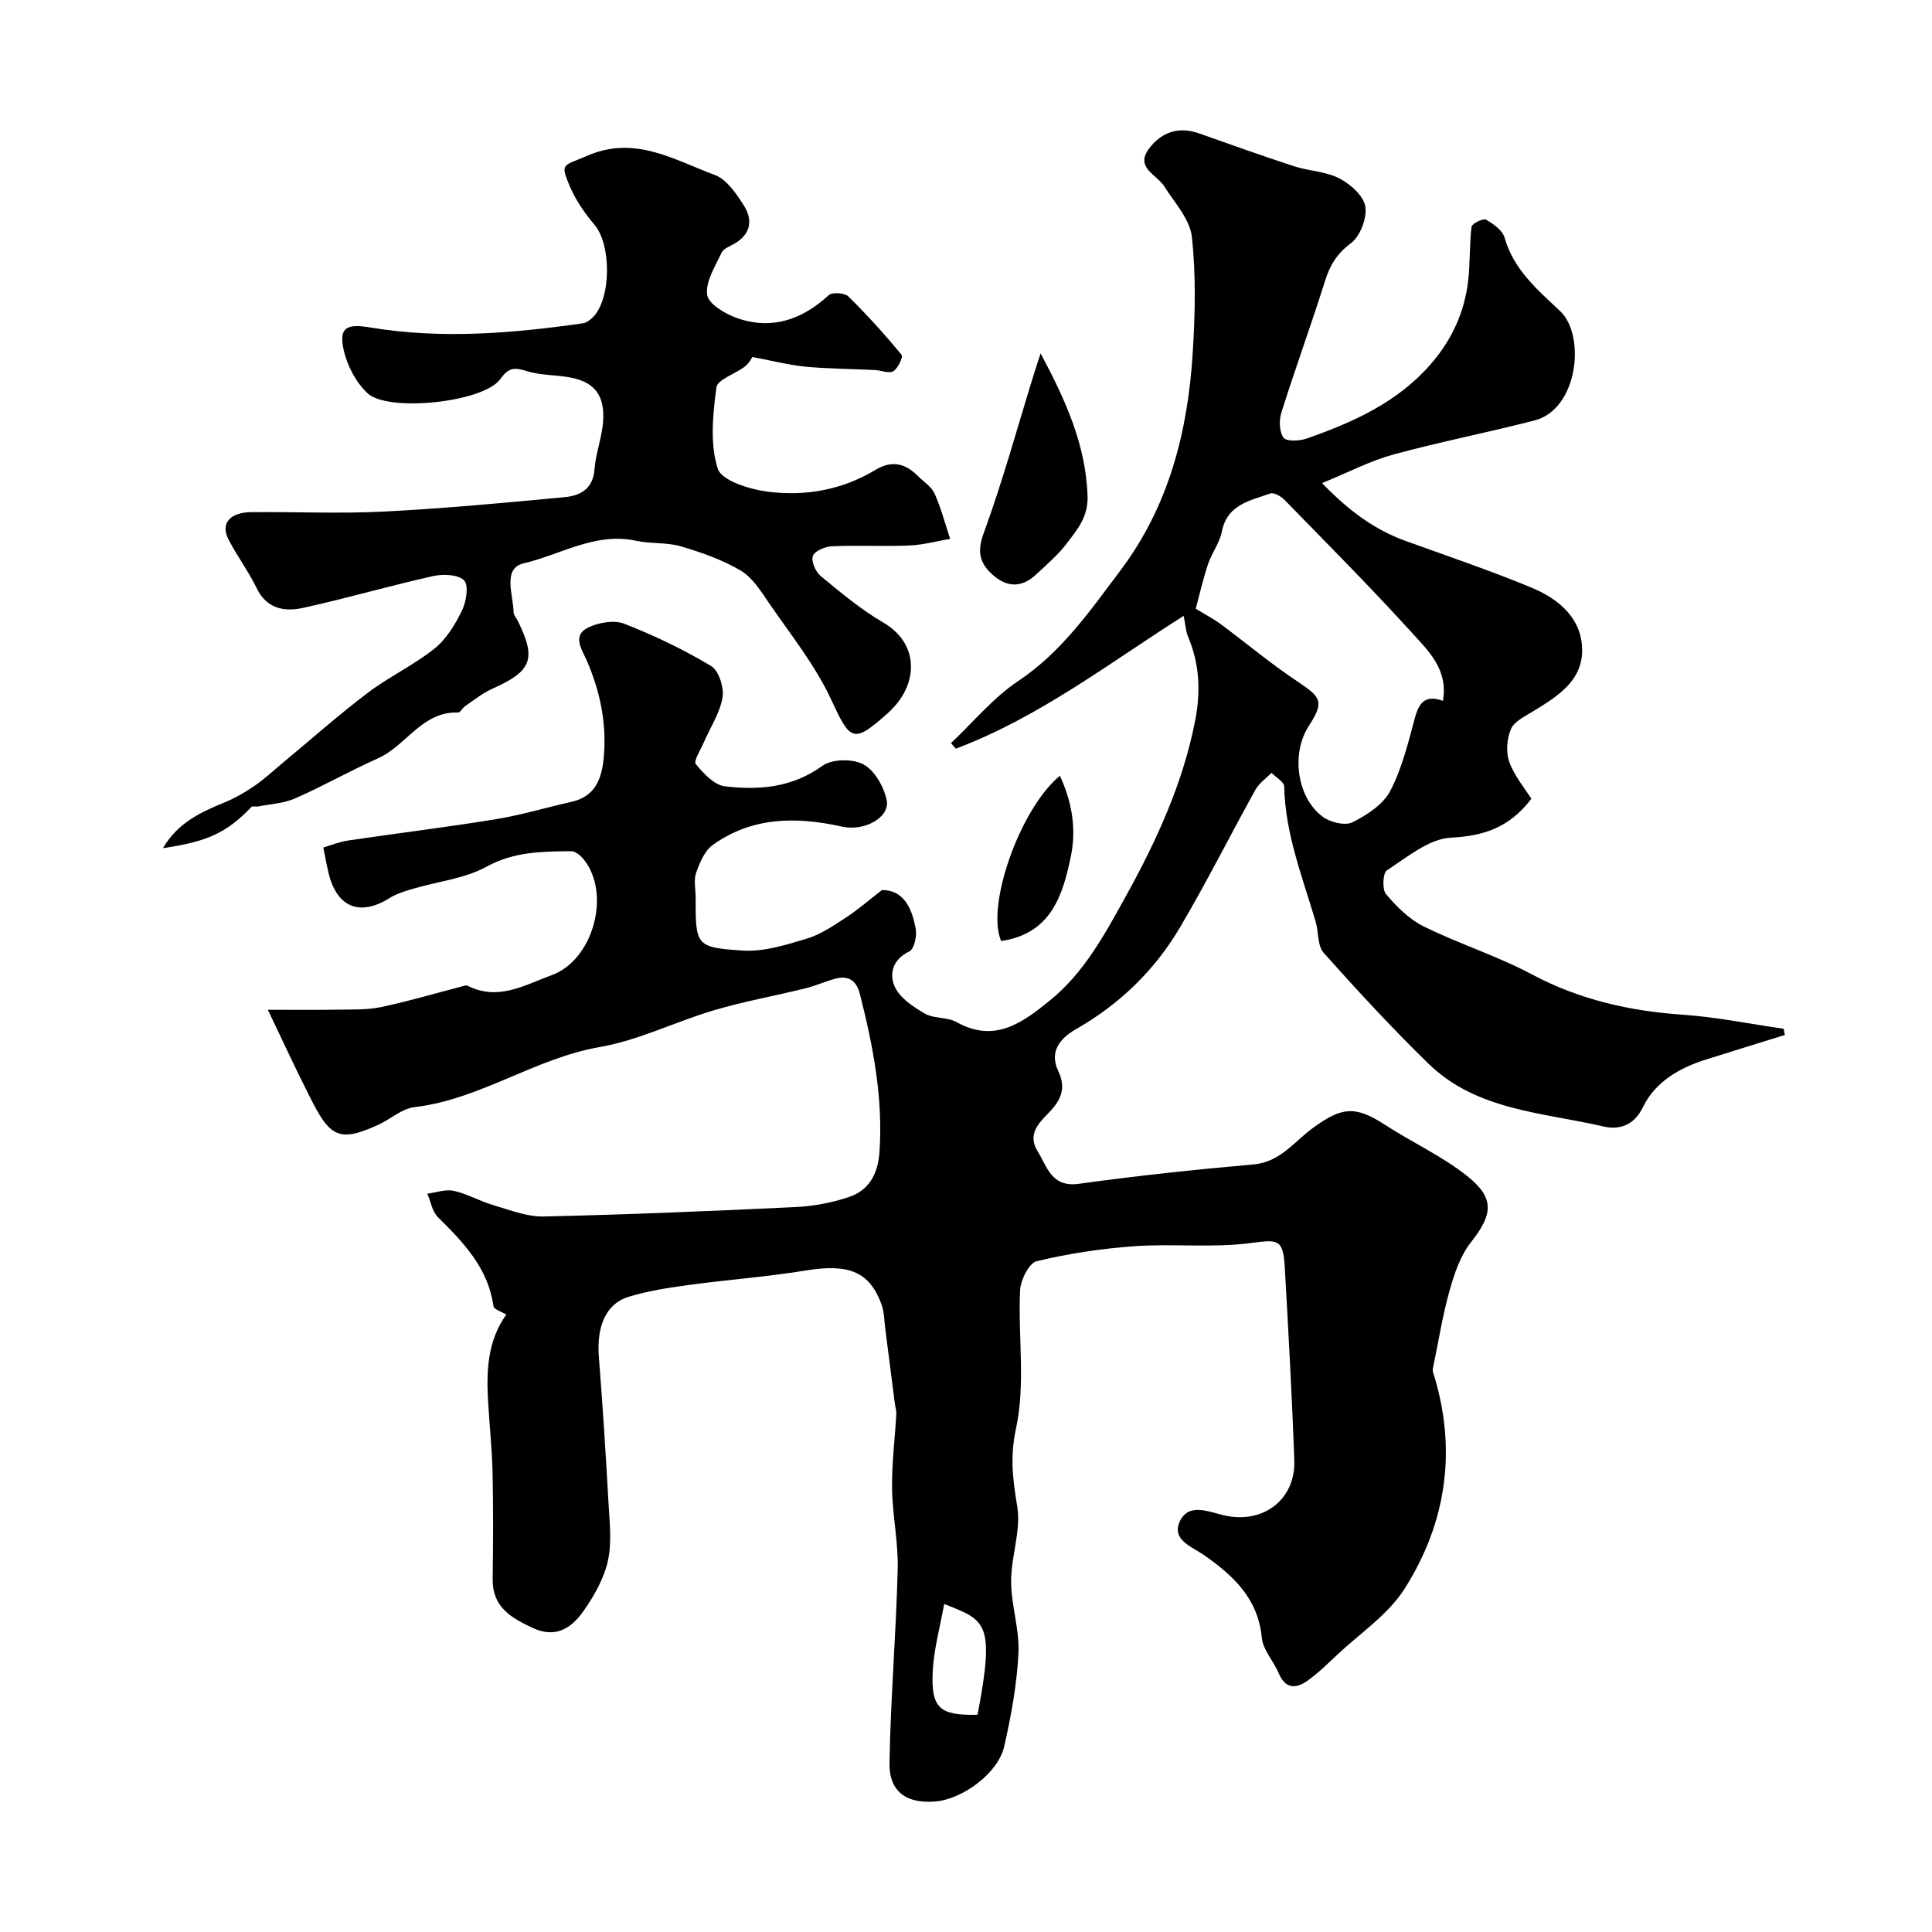
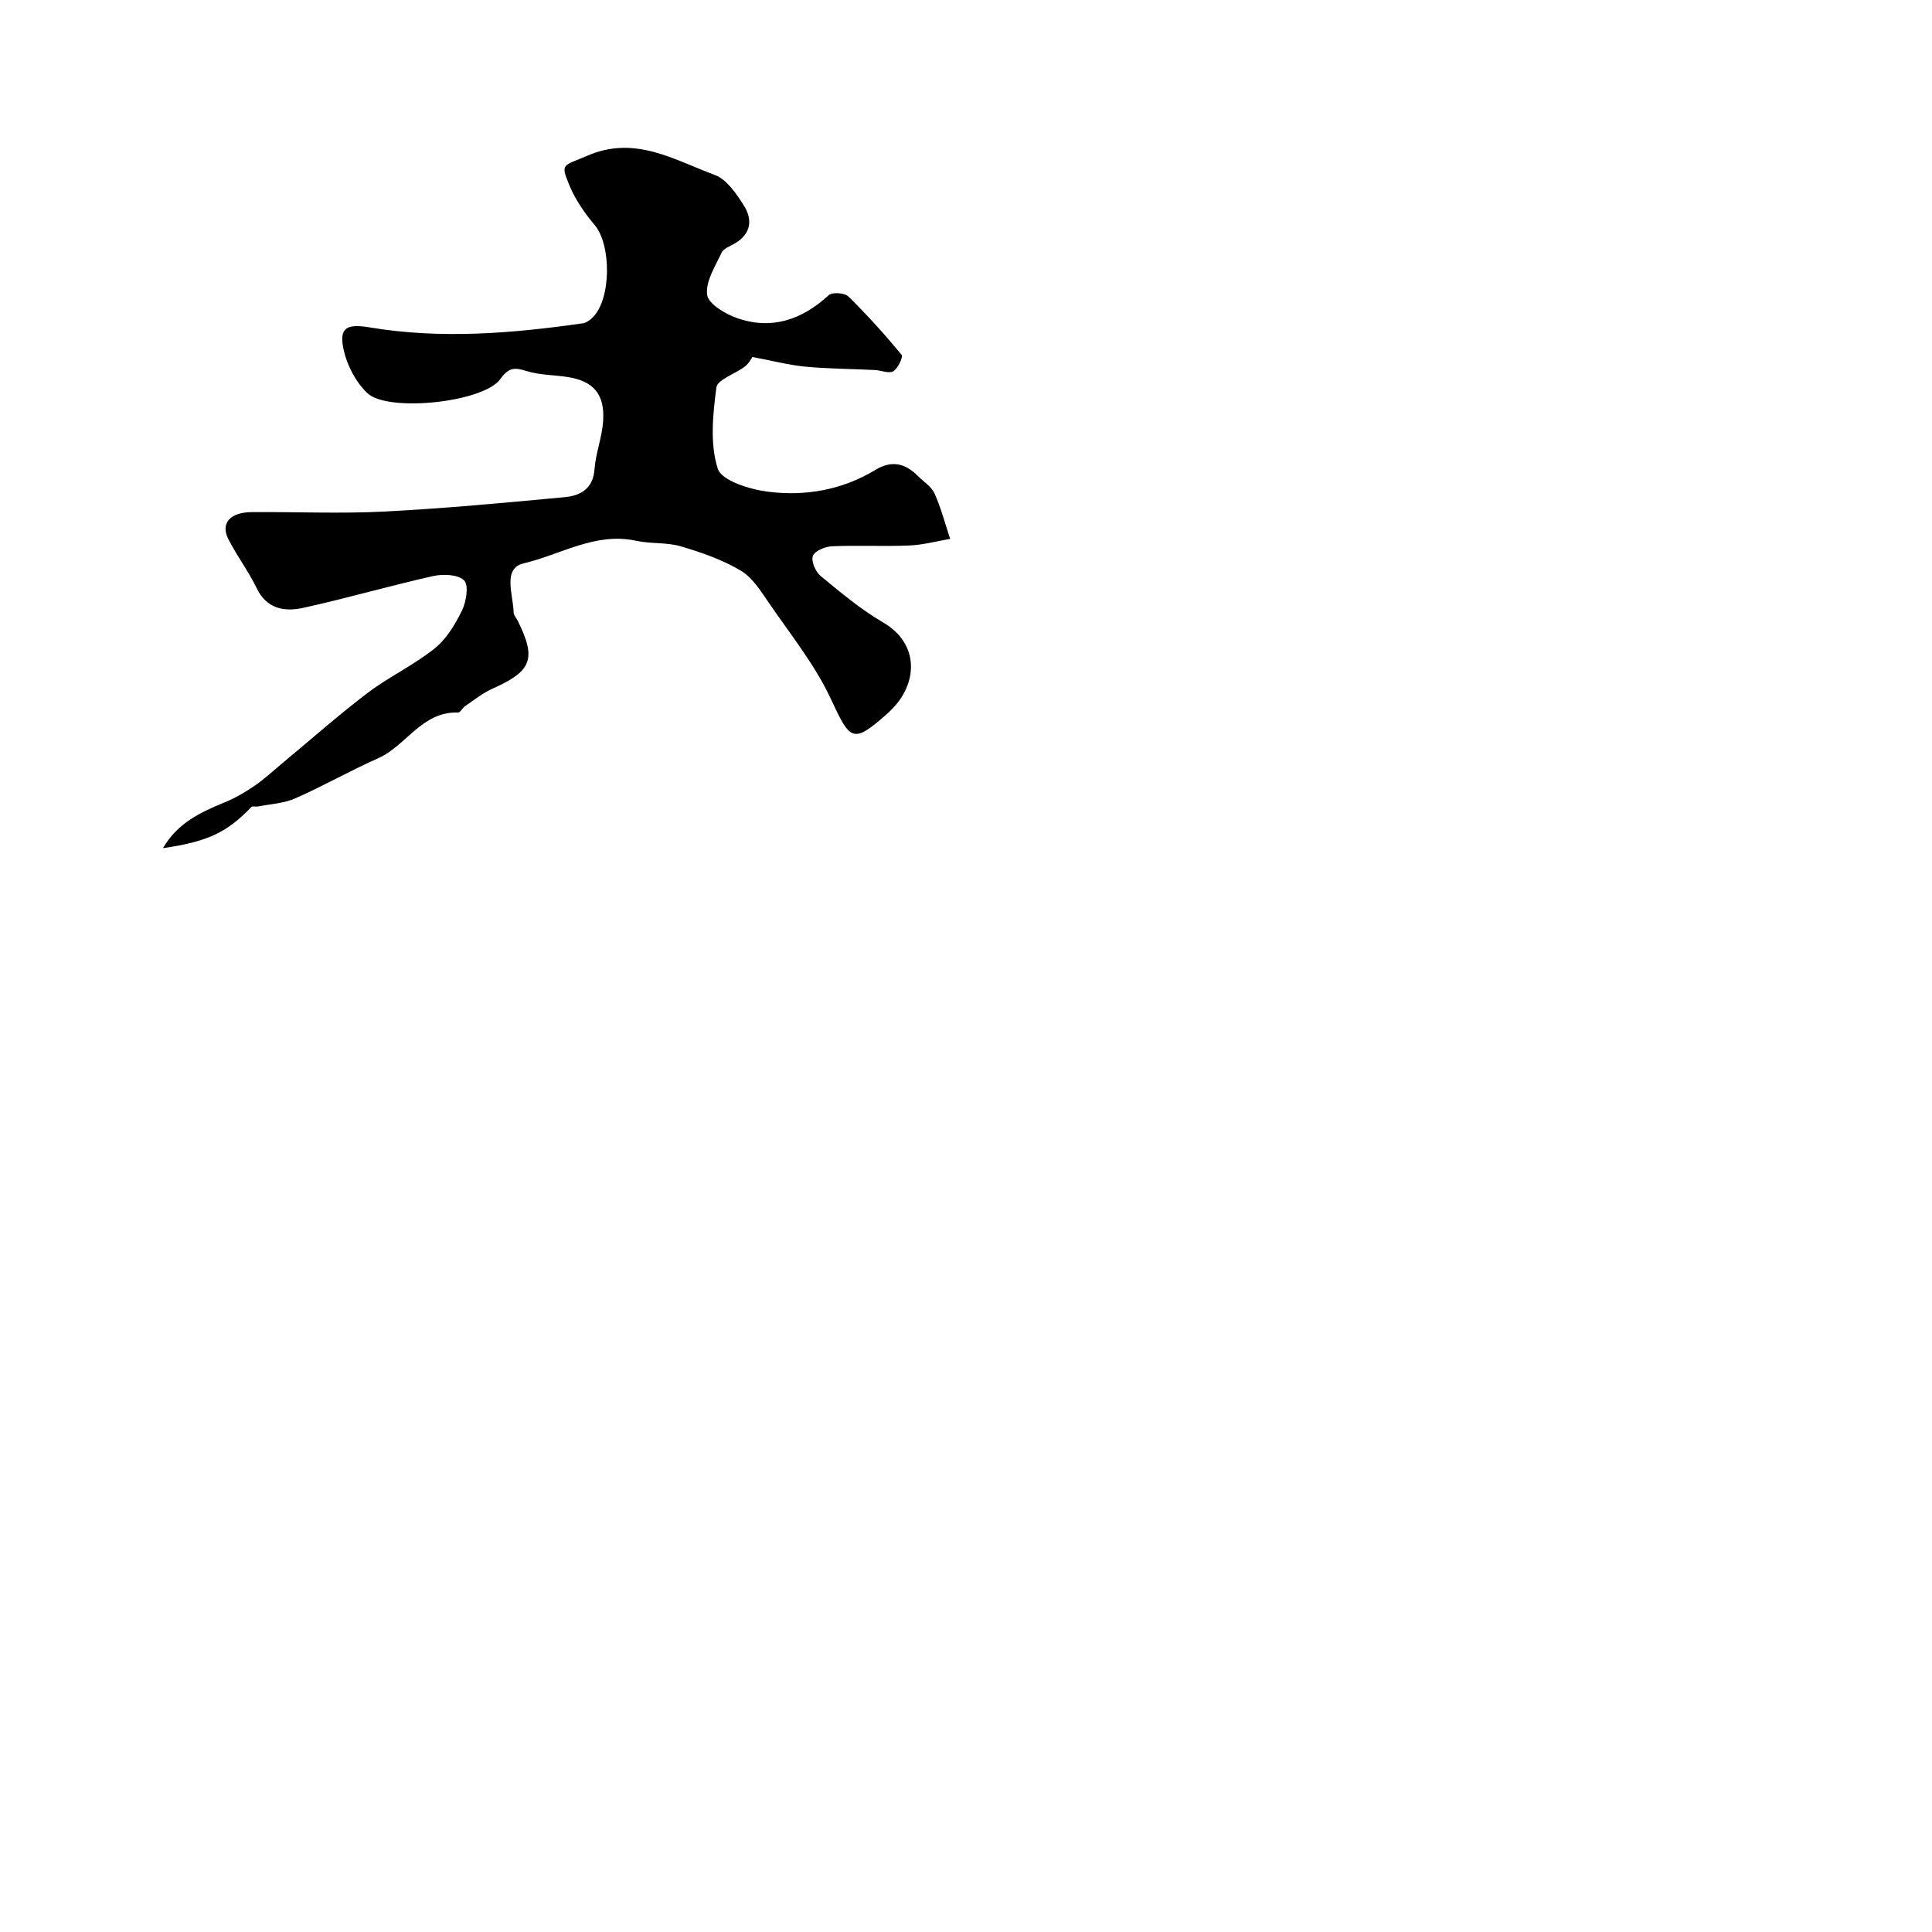
<svg xmlns="http://www.w3.org/2000/svg" enable-background="new 0 0 400 400" viewBox="0 0 400 400">
  <g fill="#000001">
-     <path d="m55.45 209.06c4.94 0 9.69.06 14.45-.02 2.99-.05 6.06.07 8.96-.53 5.56-1.16 11.03-2.79 16.54-4.22.47-.12 1.07-.38 1.43-.2 6.31 3.22 11.8-.16 17.41-2.2 8.5-3.09 12.3-16.63 6.72-23.83-.65-.83-1.78-1.84-2.68-1.83-5.99.07-11.82.06-17.53 3.2-4.54 2.49-10.11 3.06-15.2 4.57-1.69.5-3.45 1.03-4.92 1.95-6.04 3.78-10.77 1.98-12.54-4.94-.4-1.57-.67-3.18-1.16-5.54 1.65-.48 3.36-1.19 5.14-1.45 10.19-1.51 20.42-2.75 30.58-4.41 5.28-.86 10.44-2.43 15.67-3.6 4.92-1.09 6.26-4.79 6.67-9.08.67-7.02-.7-13.67-3.49-20.14-.92-2.14-3.19-5.2.3-6.88 2.16-1.04 5.37-1.59 7.48-.76 6.19 2.42 12.26 5.33 17.96 8.75 1.59.95 2.7 4.47 2.35 6.52-.57 3.27-2.58 6.28-3.94 9.42-.64 1.48-2.09 3.75-1.59 4.36 1.59 1.93 3.79 4.32 5.99 4.59 7.07.85 13.95.3 20.23-4.24 1.98-1.43 6.27-1.49 8.49-.29 2.31 1.25 4.21 4.6 4.8 7.35.78 3.61-4.59 6.58-9.27 5.53-9.43-2.11-18.61-2.05-26.78 3.84-1.67 1.2-2.66 3.66-3.4 5.74-.53 1.48-.1 3.3-.1 4.96 0 10.08-.03 10.5 9.8 11.12 4.36.28 8.96-1.18 13.26-2.48 2.9-.88 5.56-2.72 8.15-4.41 2.41-1.57 4.6-3.49 7.36-5.63 4.48-.05 6.23 3.73 7 8.04.27 1.49-.32 4.18-1.31 4.65-3.54 1.67-4.21 4.77-3.01 7.36 1.08 2.33 3.83 4.15 6.23 5.53 1.89 1.08 4.63.68 6.54 1.75 7.88 4.41 13.6.17 19.27-4.42 7.21-5.83 11.48-13.87 15.85-21.76 6.33-11.45 11.76-23.29 14.29-36.26 1.16-5.95.92-11.72-1.48-17.36-.45-1.05-.49-2.27-.91-4.3-15.39 9.76-29.95 21.02-47.16 27.49-.34-.38-.67-.76-1.01-1.14 4.6-4.34 8.73-9.4 13.92-12.86 9.02-6.03 14.92-14.59 21.21-22.96 10.01-13.32 13.91-28.74 14.92-44.98.5-7.99.69-16.11-.18-24.04-.4-3.64-3.57-7.04-5.7-10.42-1.53-2.43-6.01-3.84-3.28-7.67 2.45-3.43 6.08-4.86 10.43-3.33 6.57 2.32 13.12 4.67 19.74 6.83 3.08 1 6.56 1.06 9.36 2.51 2.28 1.18 5.02 3.61 5.37 5.83.37 2.41-1.08 6.16-3.02 7.61-2.87 2.15-4.29 4.5-5.31 7.74-2.88 9.14-6.17 18.14-9.05 27.28-.51 1.6-.45 4.01.45 5.22.62.83 3.32.69 4.81.17 9.64-3.39 18.86-7.5 25.78-15.54 4.31-5 6.89-10.68 7.63-17.16.43-3.69.24-7.46.7-11.14.08-.66 2.41-1.8 2.99-1.47 1.54.87 3.43 2.22 3.86 3.75 1.87 6.63 6.85 10.81 11.48 15.17 5.35 5.04 3.73 20.29-5.24 22.63-9.72 2.53-19.61 4.43-29.3 7.08-4.74 1.29-9.19 3.64-14.75 5.91 5.7 5.89 10.99 9.69 17.37 12 8.68 3.14 17.44 6.1 25.97 9.63 5.64 2.33 10.48 6.34 10.52 12.94.03 6.47-5.25 9.68-10.22 12.72-1.67 1.02-3.85 2.06-4.52 3.63-.85 2.01-1.08 4.82-.34 6.83 1.07 2.94 3.23 5.48 4.56 7.61-4.53 5.94-9.82 7.71-16.65 8.05-4.56.23-9.06 4.05-13.26 6.76-.84.54-1.01 3.95-.18 4.93 2.2 2.6 4.81 5.21 7.81 6.69 7.29 3.6 15.16 6.08 22.32 9.89 9.89 5.27 20.3 7.63 31.35 8.39 6.98.48 13.89 1.9 20.84 2.9.09.43.18.86.26 1.29-5.47 1.7-10.95 3.39-16.41 5.11-5.49 1.73-10.46 4.64-12.97 9.82-1.95 4.03-5.15 4.72-8.2 4.01-12.56-2.92-26.23-3.27-36.23-13.02-7.53-7.34-14.68-15.08-21.68-22.93-1.31-1.47-1.02-4.31-1.66-6.46-2.72-9.19-6.3-18.17-6.51-27.97-.02-.96-1.71-1.89-2.62-2.83-1.13 1.15-2.57 2.13-3.33 3.49-5.28 9.51-10.15 19.25-15.68 28.6-5.22 8.82-12.46 15.83-21.45 20.96-3.31 1.89-5.63 4.66-3.69 8.71 1.77 3.7.38 6.24-2.13 8.78-2.12 2.14-4.22 4.47-2.17 7.77 2.03 3.25 2.84 7.57 8.59 6.77 12-1.67 24.07-2.94 36.14-4.01 5.54-.49 8.42-4.74 12.28-7.55 6.04-4.4 8.78-4.64 14.96-.63 5.6 3.63 11.79 6.46 16.98 10.58 5.82 4.63 5.28 8.01.78 13.72-2.2 2.78-3.44 6.51-4.42 10.01-1.44 5.11-2.27 10.39-3.35 15.6-.08.39-.21.84-.1 1.2 5.05 15.91 2.9 31.12-5.89 44.96-3.39 5.33-9.16 9.15-13.89 13.6-2 1.88-3.98 3.83-6.21 5.42-2.34 1.67-4.55 1.72-5.92-1.53-1.06-2.53-3.28-4.85-3.52-7.41-.78-8.1-5.85-12.79-11.91-17.05-2.46-1.73-6.83-3.15-5.08-6.97 1.81-3.96 5.95-2.04 9.2-1.29 8.02 1.85 14.8-3.23 14.52-11.36-.47-13.37-1.22-26.74-1.98-40.1-.34-5.88-1.49-5.65-7.13-4.91-7.85 1.02-15.94.08-23.88.64-6.84.48-13.7 1.51-20.35 3.11-1.6.38-3.35 3.95-3.44 6.12-.42 9.51 1.15 19.36-.83 28.47-1.29 5.94-.67 10.64.25 16.19.82 4.96-1.28 10.33-1.27 15.51.01 4.96 1.76 9.95 1.52 14.86-.32 6.48-1.51 12.97-2.95 19.31-1.26 5.56-8.67 10.99-14.39 11.41-5.9.43-9.46-2.06-9.36-8 .23-13.37 1.36-26.73 1.7-40.11.14-5.56-1.09-11.14-1.17-16.71-.07-5.11.59-10.23.88-15.35.04-.73-.2-1.48-.3-2.22-.66-5.13-1.3-10.26-1.97-15.38-.23-1.73-.21-3.56-.8-5.17-2.49-6.83-6.87-8.46-15.72-7-8 1.31-16.11 1.89-24.15 2.99-4.19.57-8.43 1.21-12.46 2.44-4.76 1.45-6.68 6.16-6.18 12.51.79 10.02 1.43 20.06 1.99 30.1.22 4.01.73 8.19-.11 12.02-.81 3.67-2.83 7.25-5.02 10.38-2.45 3.49-5.71 5.83-10.57 3.55-4.49-2.1-8.36-4.32-8.28-10.12.1-7.33.14-14.67-.02-22-.11-4.94-.65-9.87-.93-14.81-.36-6.31-.12-12.51 3.77-17.94-.92-.58-2.56-1.05-2.66-1.75-1.1-7.91-6.2-13.18-11.51-18.44-1.17-1.16-1.47-3.21-2.18-4.84 1.83-.23 3.78-.97 5.48-.59 2.82.63 5.42 2.15 8.21 2.97 3.41 1 6.93 2.41 10.37 2.34 17.4-.39 34.79-1.12 52.17-1.95 3.71-.18 7.5-.89 11.02-2.06 4.24-1.41 6.06-4.82 6.37-9.4.76-11.16-1.34-21.91-4.05-32.62-.75-2.96-2.48-3.95-5.3-3.15-2.03.57-3.97 1.45-6.01 1.95-6.29 1.55-12.7 2.7-18.9 4.53-7.95 2.35-15.58 6.22-23.66 7.62-13.45 2.33-24.72 10.84-38.35 12.44-2.6.3-4.94 2.48-7.47 3.64-8.23 3.78-10.07 2.53-14.26-5.87-2.83-5.58-5.46-11.28-8.64-17.93zm243.29-63.96c1.16-6.58-3.15-10.49-6.63-14.33-8.48-9.33-17.39-18.27-26.19-27.3-.72-.73-2.19-1.57-2.93-1.3-4.16 1.49-8.91 2.25-10.02 7.9-.46 2.34-2.09 4.42-2.86 6.73-1.05 3.17-1.79 6.43-2.55 9.23 2.28 1.39 3.75 2.13 5.06 3.1 5.37 3.99 10.52 8.32 16.09 12.02 4.95 3.29 5.45 4.2 2.22 9.23-3.63 5.64-2.44 14.72 2.9 18.7 1.56 1.17 4.63 1.93 6.16 1.17 3-1.48 6.35-3.66 7.83-6.47 2.45-4.66 3.72-9.99 5.12-15.14.84-3.16 2.17-4.86 5.8-3.54zm-103.26 186.98c-.85 4.77-2.13 9.32-2.37 13.93-.39 7.68 1.46 9.2 9.28 9.01 3.68-19.29 1.67-19.51-6.91-22.94z" />
-     <path d="m155.78 73.91c-.17.23-.69 1.3-1.54 1.96-1.99 1.55-5.7 2.69-5.92 4.36-.73 5.56-1.36 11.65.28 16.79.8 2.51 6.62 4.3 10.38 4.78 7.75.99 15.41-.36 22.26-4.51 3.41-2.07 6.21-1.36 8.83 1.29 1.17 1.18 2.78 2.17 3.42 3.6 1.35 3.01 2.18 6.24 3.23 9.39-2.82.48-5.62 1.25-8.45 1.37-5.32.22-10.67-.07-15.99.16-1.42.06-3.58.94-3.98 1.99-.41 1.06.54 3.28 1.59 4.15 4.15 3.42 8.33 6.94 12.95 9.63 7.63 4.45 7.15 12.71 1.71 18.06-.24.23-.46.48-.71.7-7.26 6.45-7.76 5.82-11.81-2.9-3.31-7.13-8.42-13.44-12.9-20-1.66-2.43-3.4-5.21-5.81-6.62-3.8-2.24-8.12-3.75-12.38-5-2.94-.86-6.23-.49-9.26-1.15-8.43-1.83-15.6 2.89-23.25 4.67-4.47 1.05-2.16 6.53-2.09 10.16.01.59.57 1.16.86 1.75 3.9 7.9 2.91 10.41-5.23 14.04-2.03.9-3.82 2.36-5.68 3.62-.54.37-.98 1.33-1.44 1.32-7.5-.26-10.73 6.89-16.6 9.49-5.8 2.57-11.33 5.74-17.14 8.29-2.35 1.04-5.1 1.16-7.67 1.67-.46.09-1.14-.14-1.38.1-5.07 5.28-9.05 7.19-18.32 8.53 3.03-5.23 7.82-7.45 12.82-9.5 2.17-.89 4.25-2.11 6.19-3.44 2.02-1.39 3.83-3.09 5.72-4.66 5.87-4.87 11.59-9.95 17.67-14.56 4.4-3.33 9.52-5.72 13.82-9.16 2.46-1.96 4.28-4.99 5.69-7.88.89-1.83 1.44-5.2.44-6.23-1.21-1.24-4.35-1.36-6.42-.9-9.02 2.02-17.91 4.61-26.94 6.59-3.8.83-7.49.24-9.58-4.07-1.7-3.51-4.09-6.68-5.87-10.16-1.66-3.26.31-5.56 4.8-5.6 9.16-.08 18.35.35 27.49-.12 12.47-.64 24.92-1.81 37.36-2.98 3.22-.3 5.86-1.71 6.16-5.79.25-3.38 1.59-6.68 1.79-10.06.33-5.57-2.08-8.23-7.48-9.04-2.75-.42-5.62-.38-8.24-1.18-2.49-.76-3.74-.95-5.59 1.64-3.45 4.81-23.24 6.91-27.49 2.91-2.39-2.25-4.22-5.74-4.93-8.97-1.02-4.62.58-5.46 5.44-4.65 14.73 2.46 29.42 1.24 44.07-.85.73-.1 1.5-.67 2.05-1.22 3.87-3.81 3.89-15.03.39-19.16-2.06-2.43-3.96-5.19-5.18-8.11-1.98-4.74-1.36-4.02 3.68-6.21 9.89-4.28 17.97.87 26.38 3.98 2.47.91 4.46 3.86 6.01 6.3 1.86 2.91 1.55 5.89-1.85 7.88-.98.58-2.35 1.05-2.76 1.94-1.31 2.83-3.35 5.98-2.97 8.71.27 1.91 3.81 3.99 6.28 4.84 7.16 2.46 13.39.28 18.89-4.78.72-.66 3.29-.49 4.06.26 3.89 3.82 7.55 7.88 11.02 12.08.36.44-.74 2.83-1.71 3.41-.9.54-2.52-.19-3.82-.25-4.81-.24-9.65-.25-14.44-.7-3.46-.35-6.9-1.25-10.91-2z" />
-     <path d="m215.45 73.17c5.15 9.64 9.32 18.81 9.72 29.46.16 4.41-2.15 7.04-4.35 9.93-1.79 2.36-4.12 4.33-6.29 6.37-2.81 2.65-5.82 2.8-8.79.26-2.83-2.41-3.56-4.78-2.07-8.83 3.94-10.76 6.96-21.86 10.36-32.83.38-1.24.8-2.46 1.42-4.36z" />
-     <path d="m207.28 194.83c-3.19-7.19 3.84-27.32 12.15-34.22 2.55 5.45 3.42 11.07 2.31 16.53-1.65 8.09-4.05 16.16-14.46 17.69z" />
+     <path d="m155.78 73.91c-.17.23-.69 1.3-1.54 1.96-1.99 1.55-5.7 2.69-5.92 4.36-.73 5.56-1.36 11.65.28 16.79.8 2.51 6.62 4.3 10.38 4.78 7.75.99 15.41-.36 22.26-4.51 3.41-2.07 6.21-1.36 8.83 1.29 1.17 1.18 2.78 2.17 3.42 3.6 1.35 3.01 2.18 6.24 3.23 9.39-2.82.48-5.62 1.25-8.45 1.37-5.32.22-10.67-.07-15.99.16-1.42.06-3.58.94-3.98 1.99-.41 1.06.54 3.28 1.59 4.15 4.15 3.42 8.33 6.94 12.95 9.63 7.63 4.45 7.15 12.71 1.71 18.06-.24.23-.46.48-.71.7-7.26 6.45-7.76 5.82-11.81-2.9-3.31-7.13-8.42-13.44-12.9-20-1.66-2.43-3.4-5.21-5.81-6.62-3.8-2.24-8.12-3.75-12.38-5-2.94-.86-6.23-.49-9.26-1.15-8.43-1.83-15.6 2.89-23.25 4.67-4.47 1.05-2.16 6.53-2.09 10.16.01.59.57 1.16.86 1.75 3.9 7.9 2.91 10.41-5.23 14.04-2.03.9-3.82 2.36-5.68 3.62-.54.37-.98 1.33-1.44 1.32-7.5-.26-10.73 6.89-16.6 9.49-5.8 2.57-11.33 5.74-17.14 8.29-2.35 1.04-5.1 1.16-7.67 1.67-.46.09-1.14-.14-1.38.1-5.07 5.28-9.05 7.19-18.32 8.53 3.03-5.23 7.82-7.45 12.82-9.5 2.17-.89 4.25-2.11 6.19-3.44 2.02-1.39 3.83-3.09 5.72-4.66 5.87-4.87 11.59-9.95 17.67-14.56 4.4-3.33 9.52-5.72 13.82-9.16 2.46-1.96 4.28-4.99 5.69-7.88.89-1.83 1.44-5.2.44-6.23-1.21-1.24-4.35-1.36-6.42-.9-9.02 2.02-17.91 4.61-26.94 6.59-3.8.83-7.49.24-9.58-4.07-1.7-3.51-4.09-6.68-5.87-10.16-1.66-3.26.31-5.56 4.8-5.6 9.16-.08 18.35.35 27.49-.12 12.47-.64 24.92-1.81 37.36-2.98 3.22-.3 5.86-1.71 6.16-5.79.25-3.38 1.59-6.68 1.79-10.06.33-5.57-2.08-8.23-7.48-9.04-2.75-.42-5.62-.38-8.24-1.18-2.49-.76-3.74-.95-5.59 1.64-3.45 4.81-23.24 6.91-27.49 2.91-2.39-2.25-4.22-5.74-4.93-8.97-1.02-4.62.58-5.46 5.44-4.65 14.73 2.46 29.42 1.24 44.07-.85.73-.1 1.5-.67 2.05-1.22 3.87-3.81 3.89-15.03.39-19.16-2.06-2.43-3.96-5.19-5.18-8.11-1.98-4.74-1.36-4.02 3.68-6.21 9.89-4.28 17.97.87 26.38 3.98 2.47.91 4.46 3.86 6.01 6.3 1.86 2.91 1.55 5.89-1.85 7.88-.98.58-2.35 1.05-2.76 1.94-1.31 2.83-3.35 5.98-2.97 8.71.27 1.91 3.81 3.99 6.28 4.84 7.16 2.46 13.39.28 18.89-4.78.72-.66 3.29-.49 4.06.26 3.89 3.82 7.55 7.88 11.02 12.08.36.44-.74 2.83-1.71 3.41-.9.54-2.52-.19-3.82-.25-4.81-.24-9.65-.25-14.44-.7-3.46-.35-6.9-1.25-10.91-2" />
  </g>
</svg>